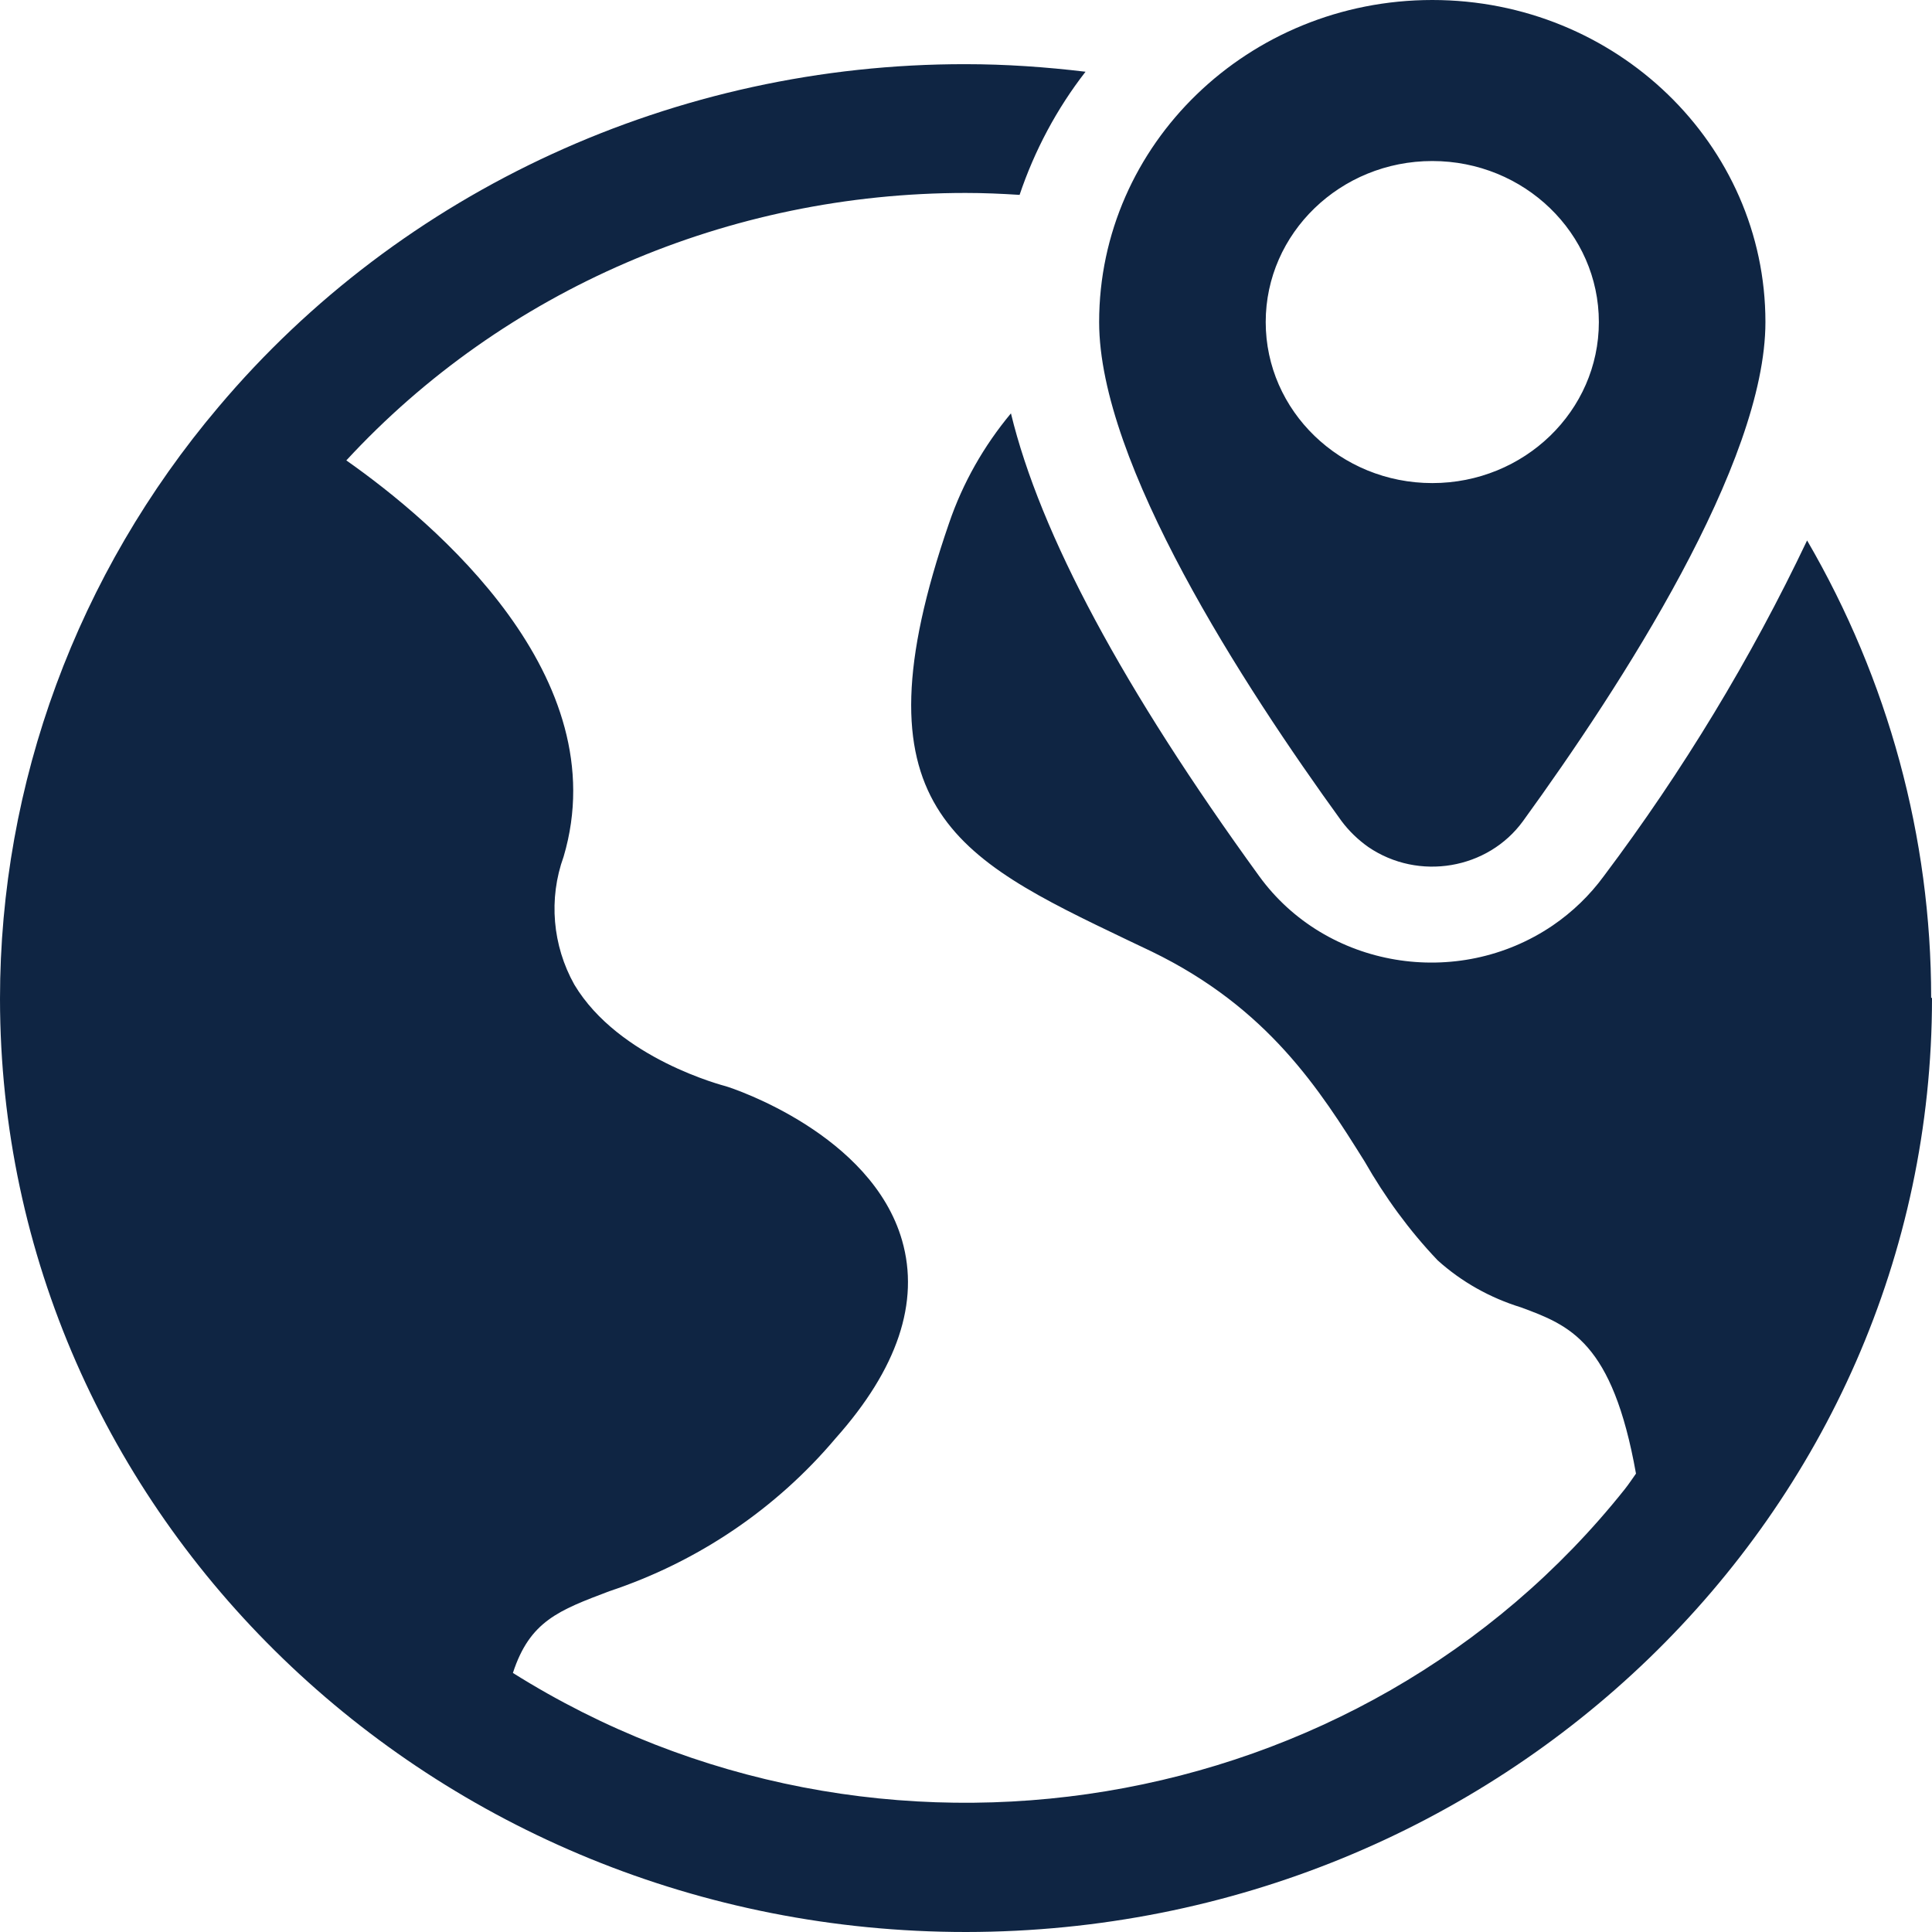
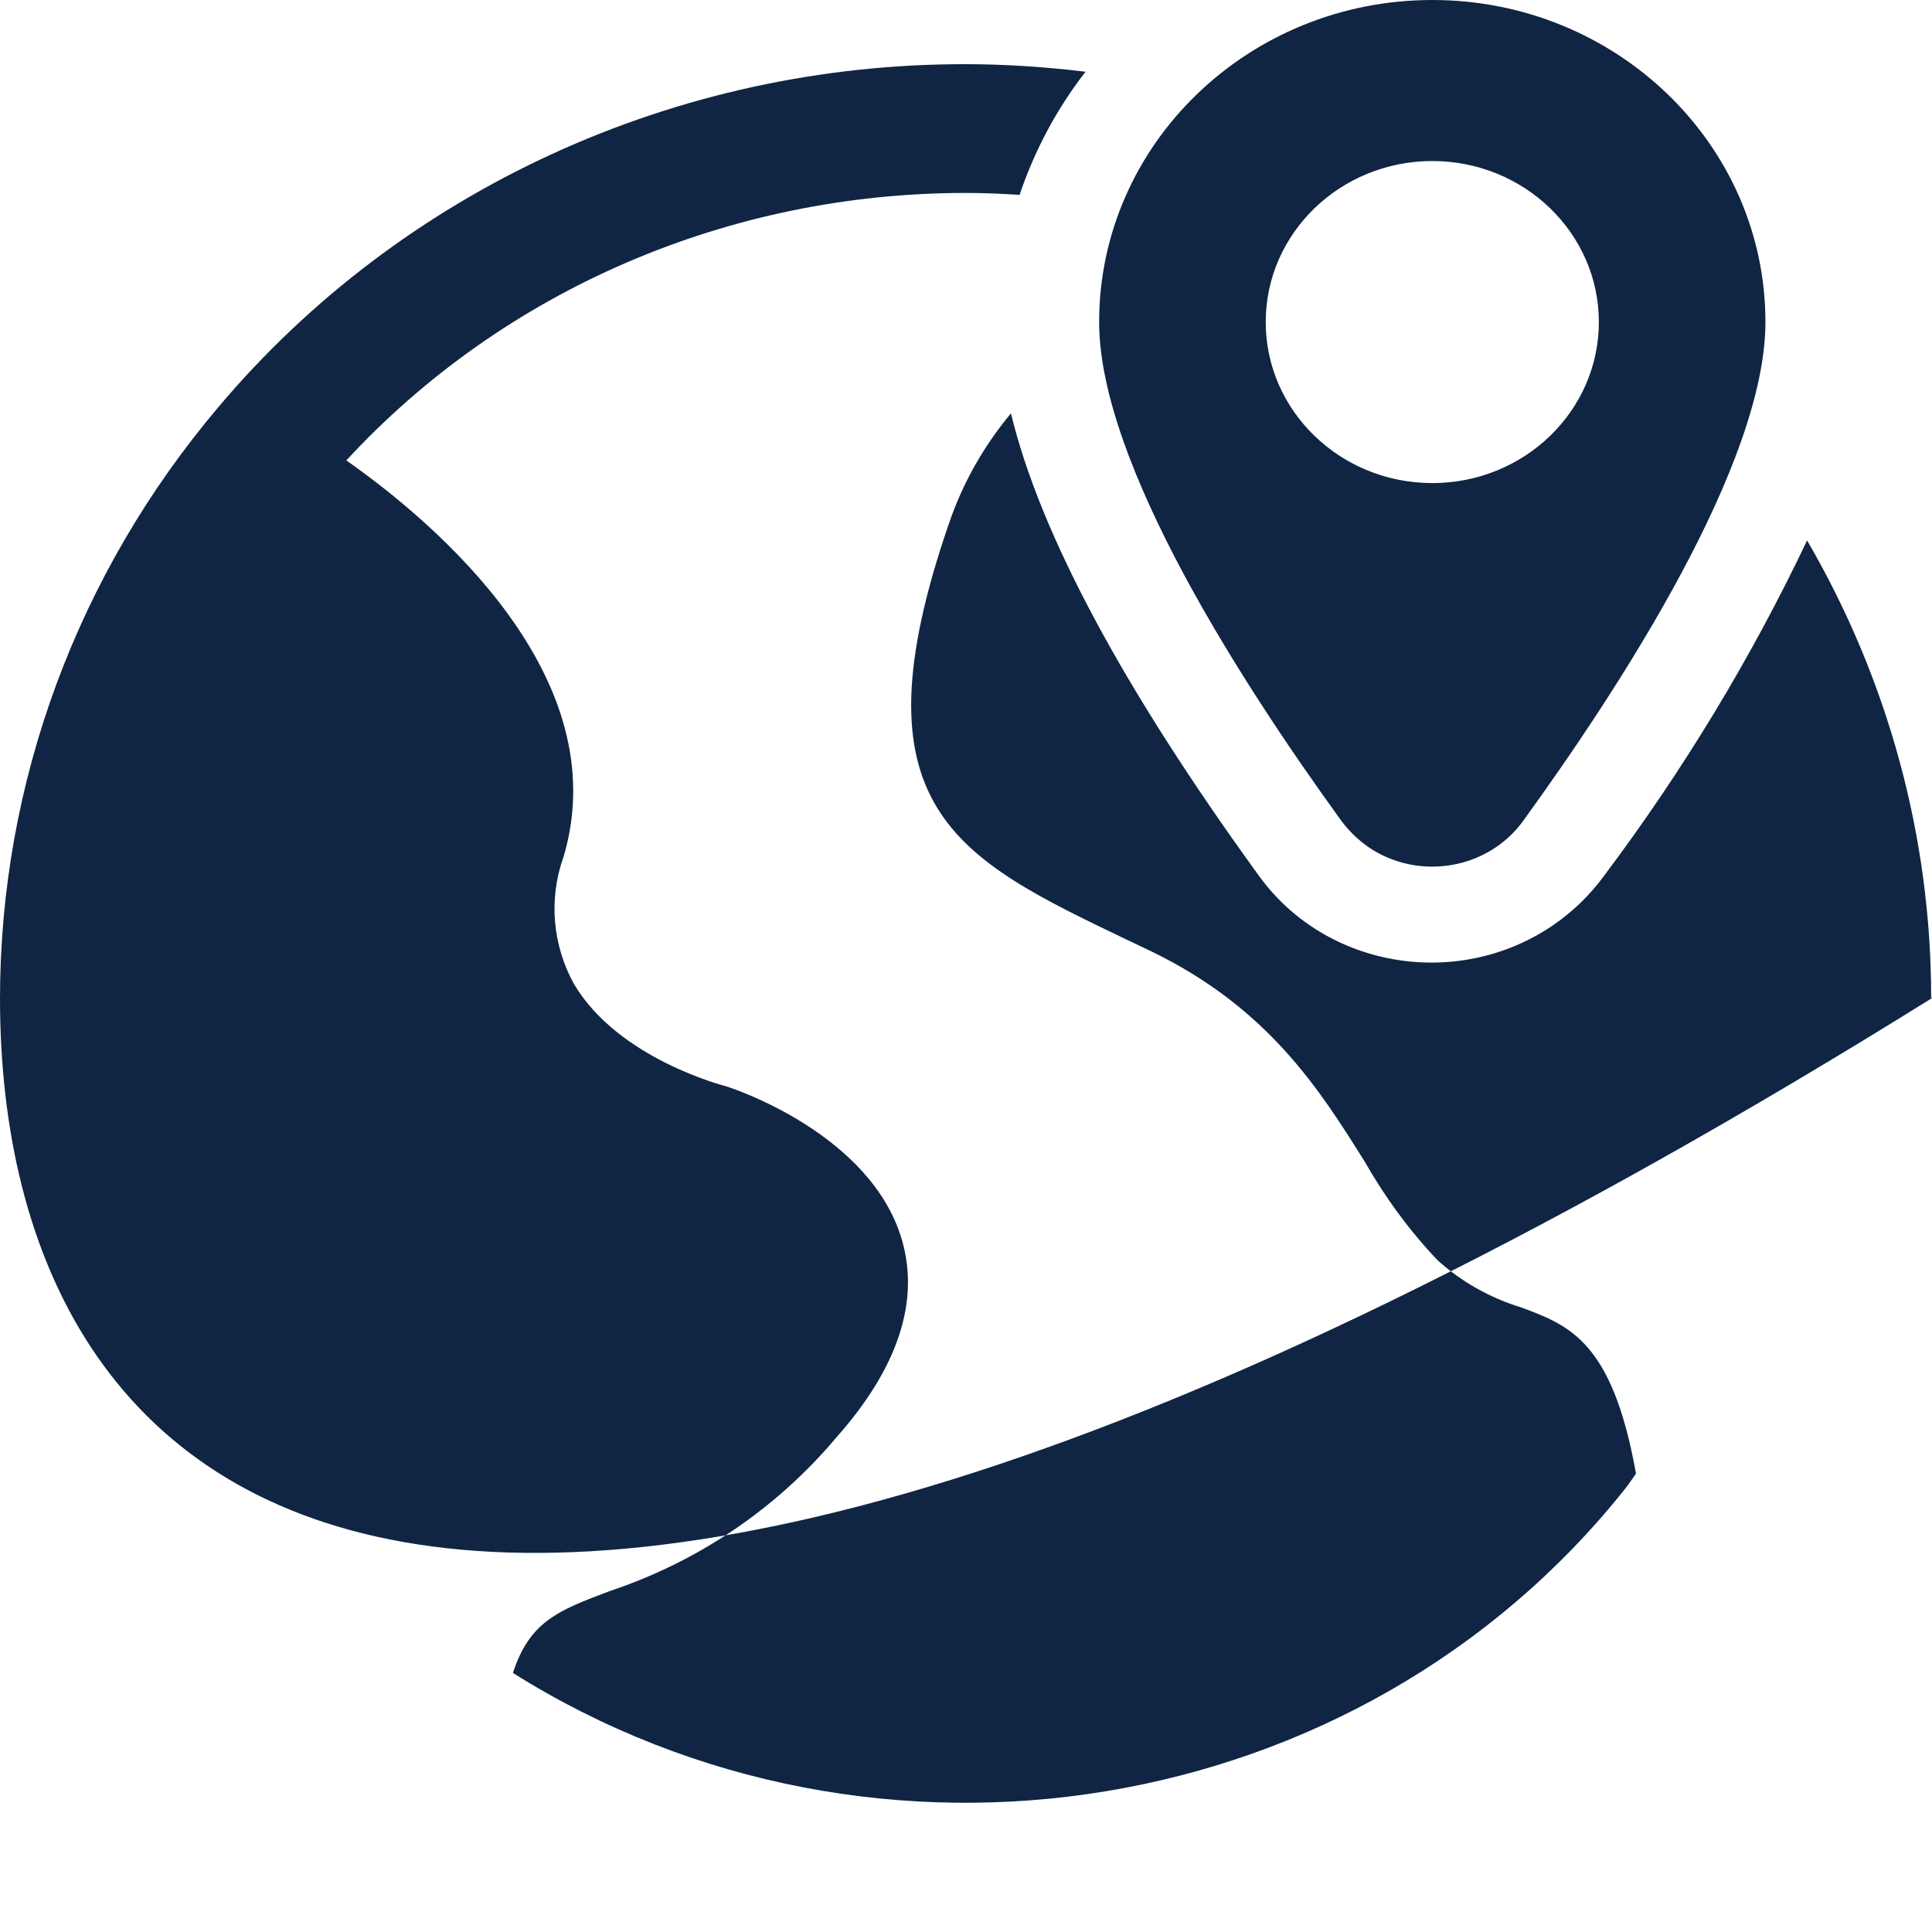
<svg xmlns="http://www.w3.org/2000/svg" width="23" height="23" viewBox="0 0 23 23" fill="none">
-   <path d="M23 11.882C23 18.022 17.851 22.995 11.5 23C5.154 23 0.005 18.032 0 11.891C0 9.324 0.918 6.833 2.601 4.845C4.781 2.259 8.05 0.759 11.495 0.764C11.971 0.764 12.447 0.797 12.923 0.854C12.58 1.295 12.315 1.794 12.138 2.32C11.922 2.306 11.711 2.297 11.495 2.297C8.678 2.297 5.998 3.45 4.123 5.481C5.183 6.226 7.343 8.057 6.71 10.197C6.528 10.7 6.577 11.256 6.837 11.721C7.367 12.608 8.624 12.926 8.639 12.931C8.737 12.959 10.376 13.505 10.739 14.767C10.95 15.502 10.685 16.295 9.949 17.121C9.242 17.96 8.31 18.592 7.254 18.943C6.651 19.171 6.307 19.299 6.106 19.916C10.435 22.635 16.197 21.681 19.343 17.728C19.392 17.666 19.432 17.605 19.476 17.543C19.196 15.972 18.686 15.778 18.107 15.564C17.738 15.45 17.4 15.261 17.115 15.004C16.776 14.648 16.487 14.25 16.246 13.828C15.711 12.973 15.098 12.001 13.709 11.327L13.419 11.189C11.367 10.207 10.131 9.609 11.299 6.226C11.461 5.751 11.711 5.31 12.035 4.921C12.383 6.359 13.375 8.204 14.99 10.43C15.785 11.526 17.351 11.787 18.484 11.018C18.72 10.857 18.926 10.658 19.093 10.43C20.035 9.177 20.845 7.839 21.513 6.434C22.48 8.095 22.99 9.97 22.99 11.877L23 11.882ZM15.971 9.775C14.798 8.157 13.085 5.514 13.085 3.834C13.085 1.718 14.862 0 17.051 0C19.24 0 21.017 1.718 21.017 3.834C21.017 5.514 19.304 8.157 18.131 9.775C17.714 10.349 16.889 10.492 16.29 10.084C16.168 9.998 16.06 9.894 15.971 9.775ZM17.051 5.751C18.146 5.751 19.034 4.892 19.034 3.834C19.034 2.776 18.146 1.917 17.051 1.917C15.957 1.917 15.068 2.776 15.068 3.834C15.068 4.892 15.957 5.751 17.051 5.751Z" fill="#0F2543" />
+   <path d="M23 11.882C5.154 23 0.005 18.032 0 11.891C0 9.324 0.918 6.833 2.601 4.845C4.781 2.259 8.05 0.759 11.495 0.764C11.971 0.764 12.447 0.797 12.923 0.854C12.58 1.295 12.315 1.794 12.138 2.32C11.922 2.306 11.711 2.297 11.495 2.297C8.678 2.297 5.998 3.45 4.123 5.481C5.183 6.226 7.343 8.057 6.71 10.197C6.528 10.7 6.577 11.256 6.837 11.721C7.367 12.608 8.624 12.926 8.639 12.931C8.737 12.959 10.376 13.505 10.739 14.767C10.95 15.502 10.685 16.295 9.949 17.121C9.242 17.96 8.31 18.592 7.254 18.943C6.651 19.171 6.307 19.299 6.106 19.916C10.435 22.635 16.197 21.681 19.343 17.728C19.392 17.666 19.432 17.605 19.476 17.543C19.196 15.972 18.686 15.778 18.107 15.564C17.738 15.45 17.4 15.261 17.115 15.004C16.776 14.648 16.487 14.25 16.246 13.828C15.711 12.973 15.098 12.001 13.709 11.327L13.419 11.189C11.367 10.207 10.131 9.609 11.299 6.226C11.461 5.751 11.711 5.31 12.035 4.921C12.383 6.359 13.375 8.204 14.99 10.43C15.785 11.526 17.351 11.787 18.484 11.018C18.72 10.857 18.926 10.658 19.093 10.43C20.035 9.177 20.845 7.839 21.513 6.434C22.48 8.095 22.99 9.97 22.99 11.877L23 11.882ZM15.971 9.775C14.798 8.157 13.085 5.514 13.085 3.834C13.085 1.718 14.862 0 17.051 0C19.24 0 21.017 1.718 21.017 3.834C21.017 5.514 19.304 8.157 18.131 9.775C17.714 10.349 16.889 10.492 16.29 10.084C16.168 9.998 16.06 9.894 15.971 9.775ZM17.051 5.751C18.146 5.751 19.034 4.892 19.034 3.834C19.034 2.776 18.146 1.917 17.051 1.917C15.957 1.917 15.068 2.776 15.068 3.834C15.068 4.892 15.957 5.751 17.051 5.751Z" fill="#0F2543" />
</svg>